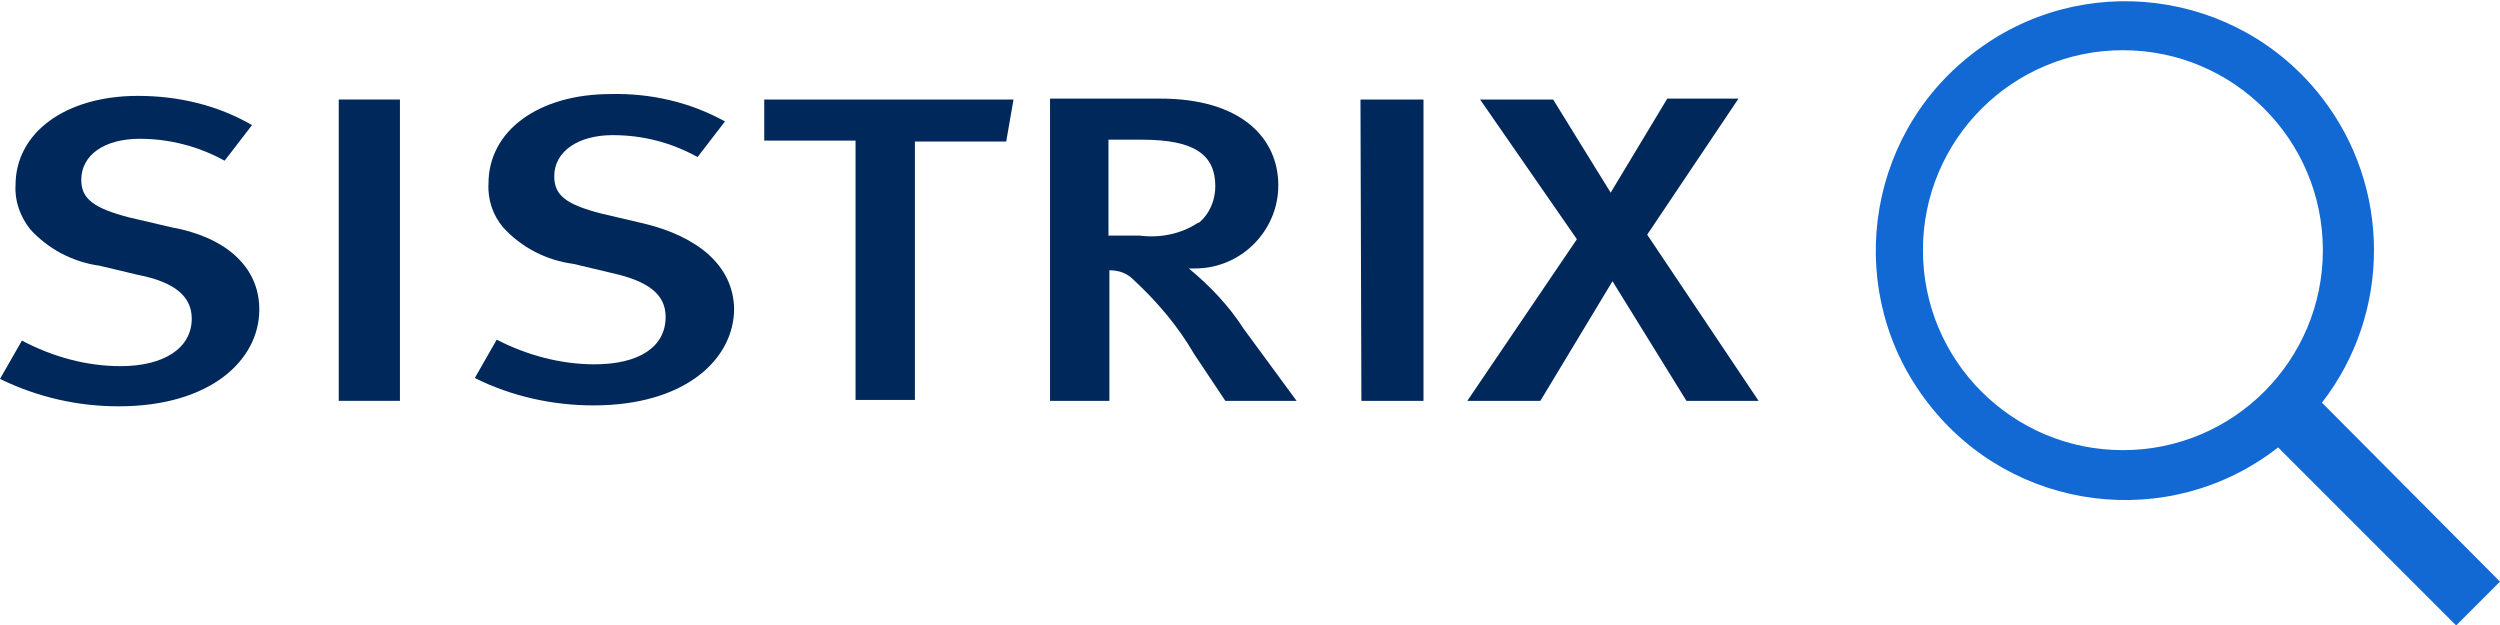
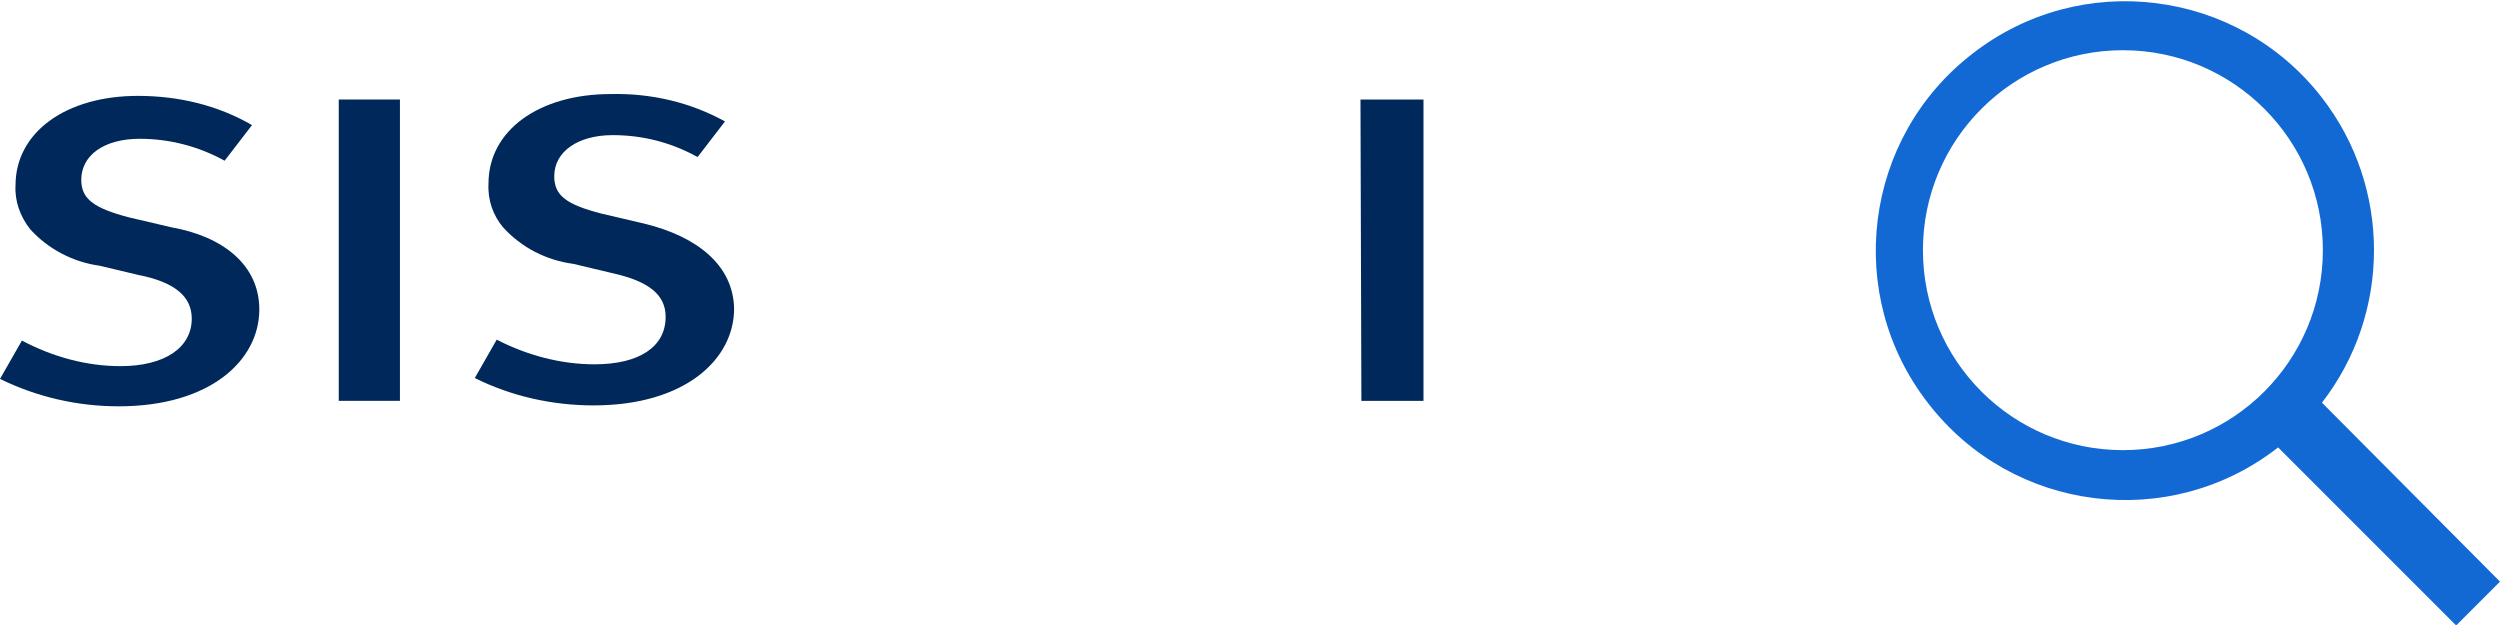
<svg xmlns="http://www.w3.org/2000/svg" version="1.1" id="Ebene_1" x="0px" y="0px" viewBox="0 0 273.8 68.5" style="enable-background:new 0 0 273.8 68.5;" xml:space="preserve">
  <style type="text/css">
	.st0{fill:#00285A;}
	.st1{fill:#1269D3;}
	.st2{fill:none;}
</style>
  <path class="st0" d="M28.4,33.9c0,5.5-5.3,10.6-15.4,10.6c-4.5,0-8.9-1-13-3l2.4-4.2c3.4,1.8,7.1,2.8,10.8,2.8c4.8,0,7.8-2,7.8-5.2  c0-2.4-1.8-4-5.9-4.8l-4.2-1c-2.9-0.4-5.6-1.8-7.6-4c-1.1-1.4-1.7-3.1-1.6-4.8c0-5.8,5.5-9.8,13.4-9.8c4.4,0,8.7,1,12.5,3.2l-3,3.9  c-2.9-1.6-6.1-2.4-9.3-2.4c-3.9,0-6.4,1.8-6.4,4.5c0,2.1,1.4,3.1,5.2,4.1l4.7,1.1C24.4,25.9,28.4,29,28.4,33.9z" />
  <path class="st0" d="M70.6,24.5l-4.7-1.1c-3.9-1-5.2-2-5.2-4.1c0-2.7,2.6-4.5,6.4-4.5c3.3,0,6.4,0.8,9.3,2.4l3-3.9  c-3.8-2.1-8.1-3.1-12.5-3c-7.9,0-13.4,4-13.4,9.8c-0.1,1.8,0.5,3.5,1.6,4.8c2,2.2,4.7,3.6,7.7,4l4.2,1c4.1,0.9,5.9,2.4,5.9,4.8  c0,3.3-2.9,5.2-7.8,5.2c-3.7,0-7.4-1-10.7-2.7L52,41.4c4,2,8.5,3,13,3c10.1,0,15.4-5.1,15.4-10.6C80.3,29,76.3,25.9,70.6,24.5z" />
  <rect x="37.1" y="10.9" class="st0" width="6.7" height="33" />
-   <polygon class="st0" points="83.7,15.4 93.7,15.4 93.7,43.8 100.2,43.8 100.2,15.5 110.2,15.5 111,10.9 83.7,10.9 " />
-   <polygon class="st0" points="180.4,25.7 190.4,10.8 182.6,10.8 176.4,21.1 170.1,10.9 162.1,10.9 172.7,26.2 160.7,43.9 168.7,43.9   176.6,30.8 184.7,43.9 192.6,43.9 " />
-   <path class="st0" d="M136.2,36c-1.6-2.5-3.7-4.7-6-6.6c0.2,0,0.5,0,0.7,0c5,0,9.1-4.1,9.1-9.1c0-5.2-4.1-9.5-12.9-9.5H115v33.1h6.5  V29.6c1,0,1.9,0.3,2.6,1c2.6,2.4,4.9,5.1,6.7,8.2l3.4,5.1h7.8L136.2,36z M124.8,25.8h-3.4V15.3h3.7c5.8,0,8,1.7,8,5.1  c0,1.5-0.6,3-1.8,4h-0.1C129.4,25.6,127.1,26.1,124.8,25.8z" />
  <polygon class="st0" points="149.1,43.9 155.9,43.9 155.9,10.9 149,10.9 " />
  <path class="st1" d="M254.3,44.1c7.6-9.8,7.6-23.6,0-33.4C245.1-1.2,227.9-3.4,216,5.9c-11.9,9.2-14.1,26.4-4.8,38.3  c9.2,11.9,26.4,14.1,38.3,4.8L269,68.5l4.8-4.8L254.3,44.1z M232.5,49.3c-12.1,0-21.9-9.8-21.9-21.9s9.8-21.9,21.9-21.9  s21.9,9.8,21.9,21.9S244.6,49.3,232.5,49.3z" />
-   <rect x="201.8" class="st2" width="79" height="68" />
</svg>